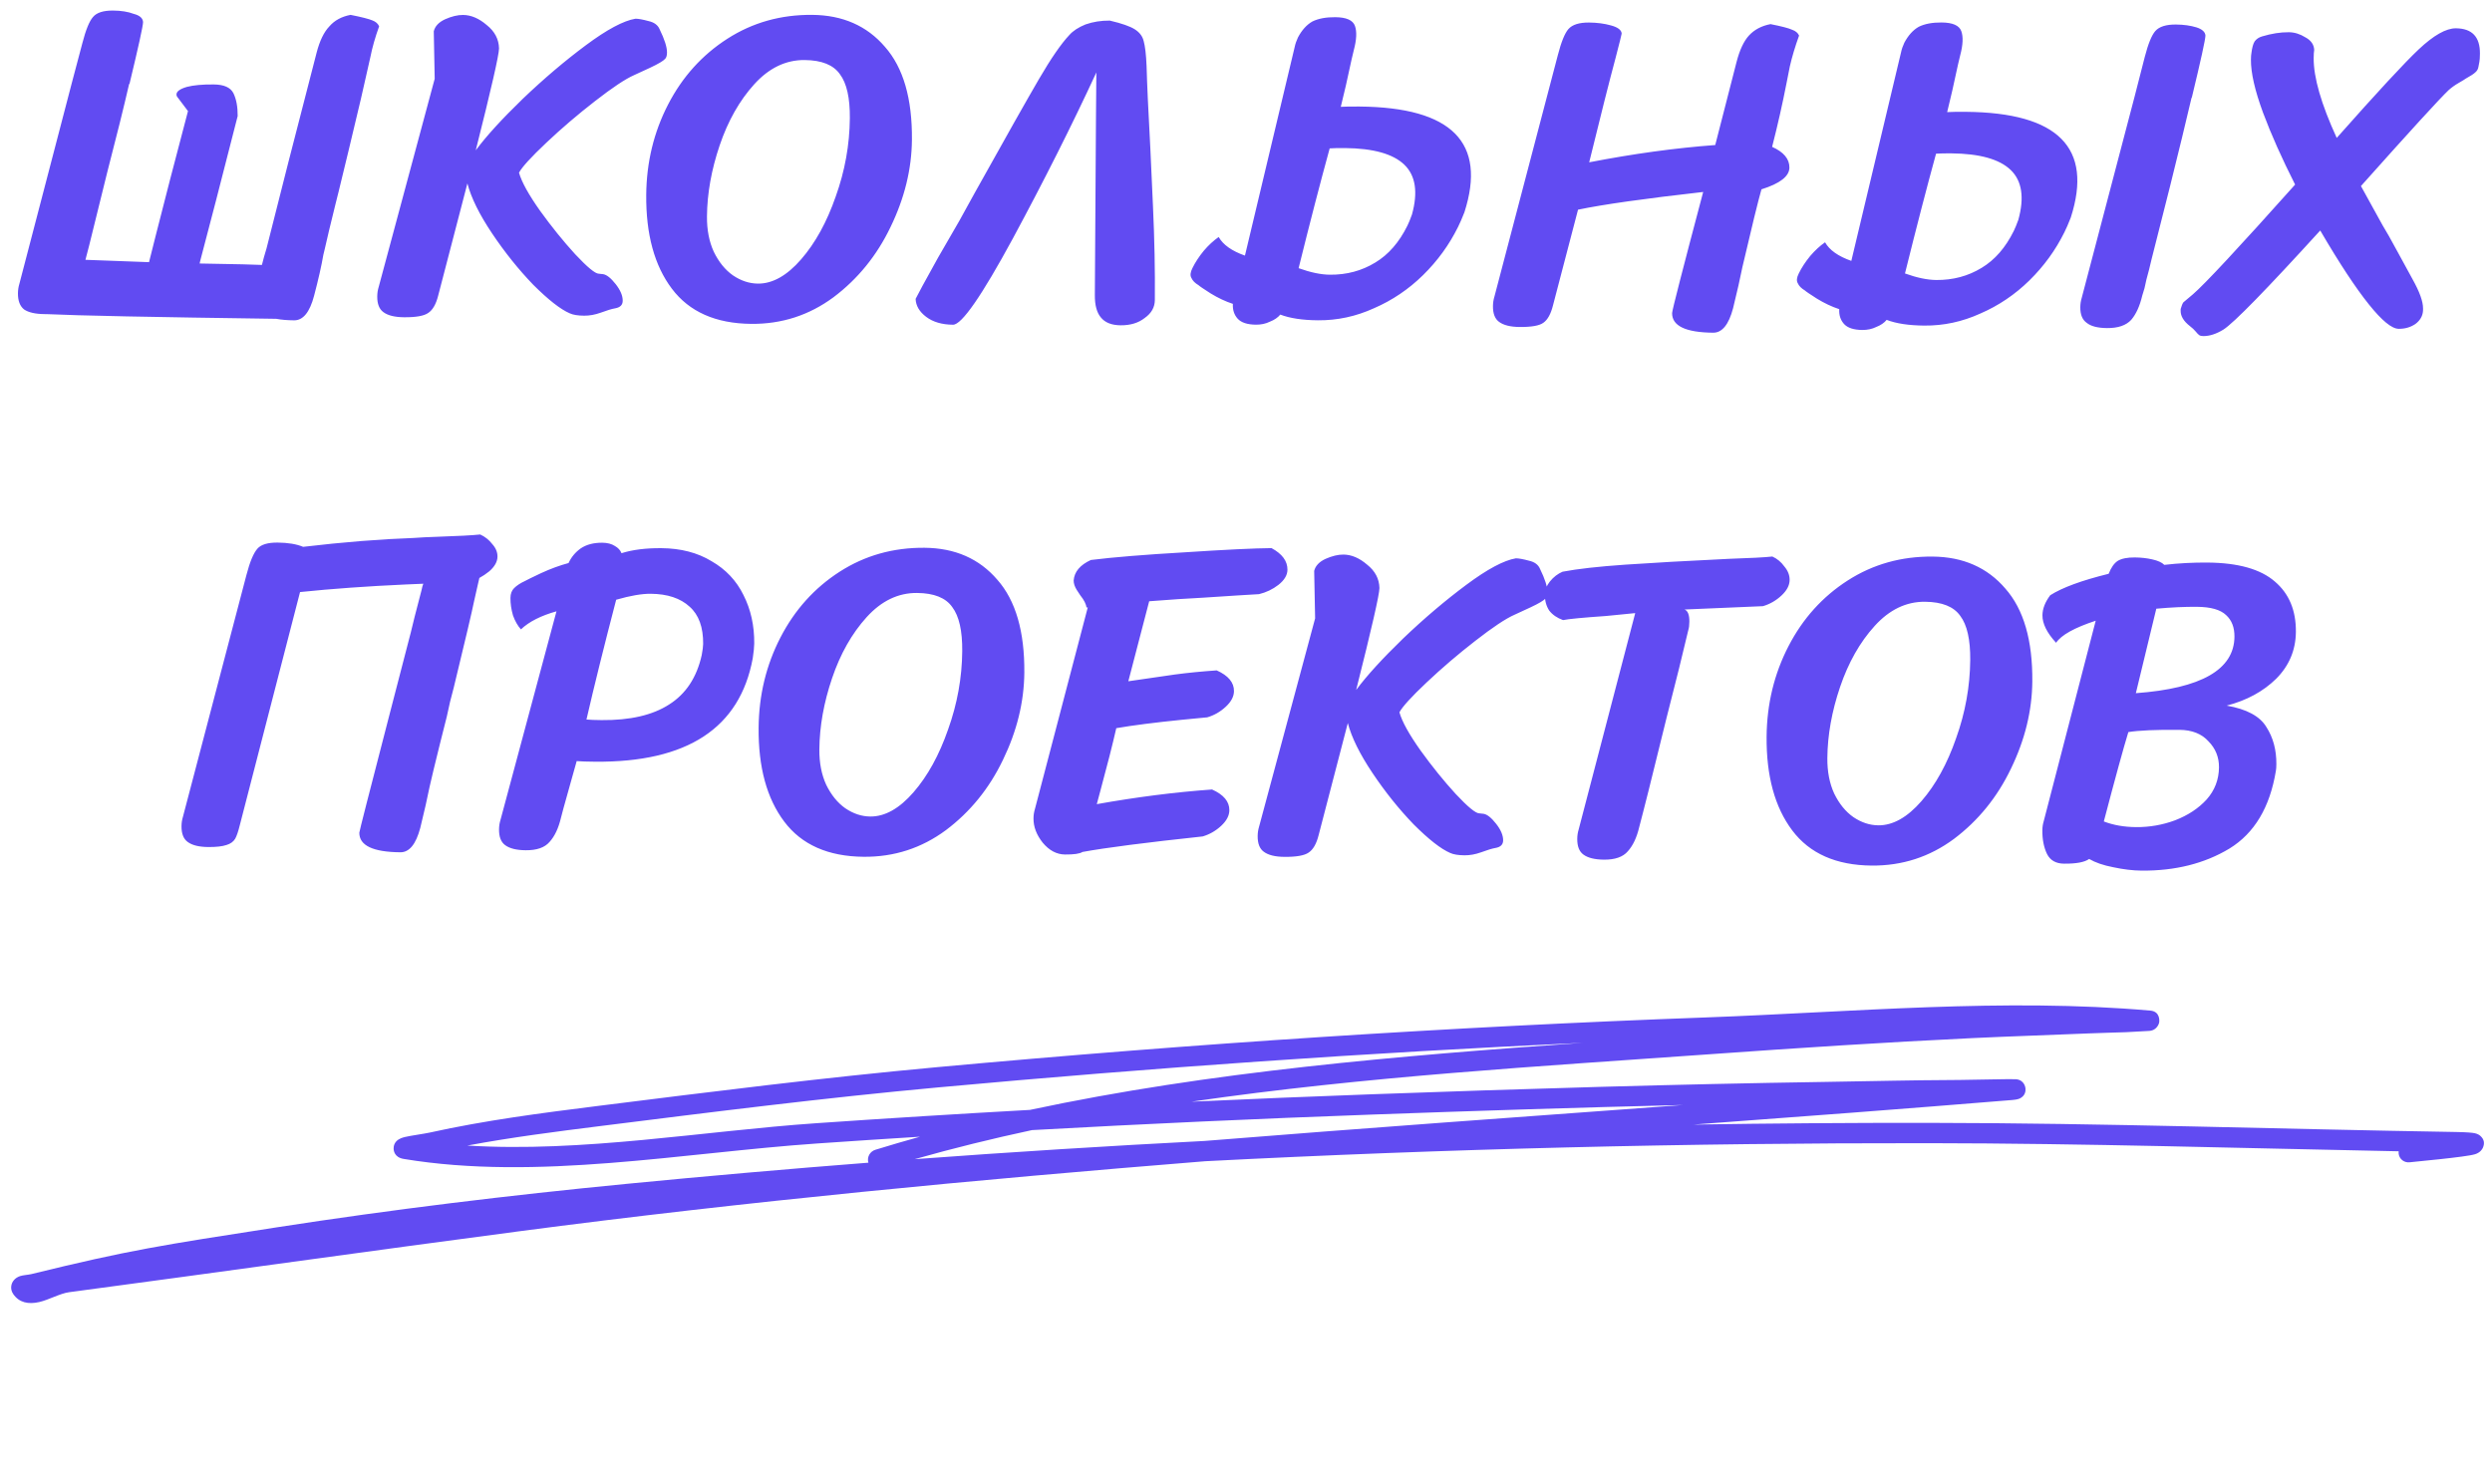
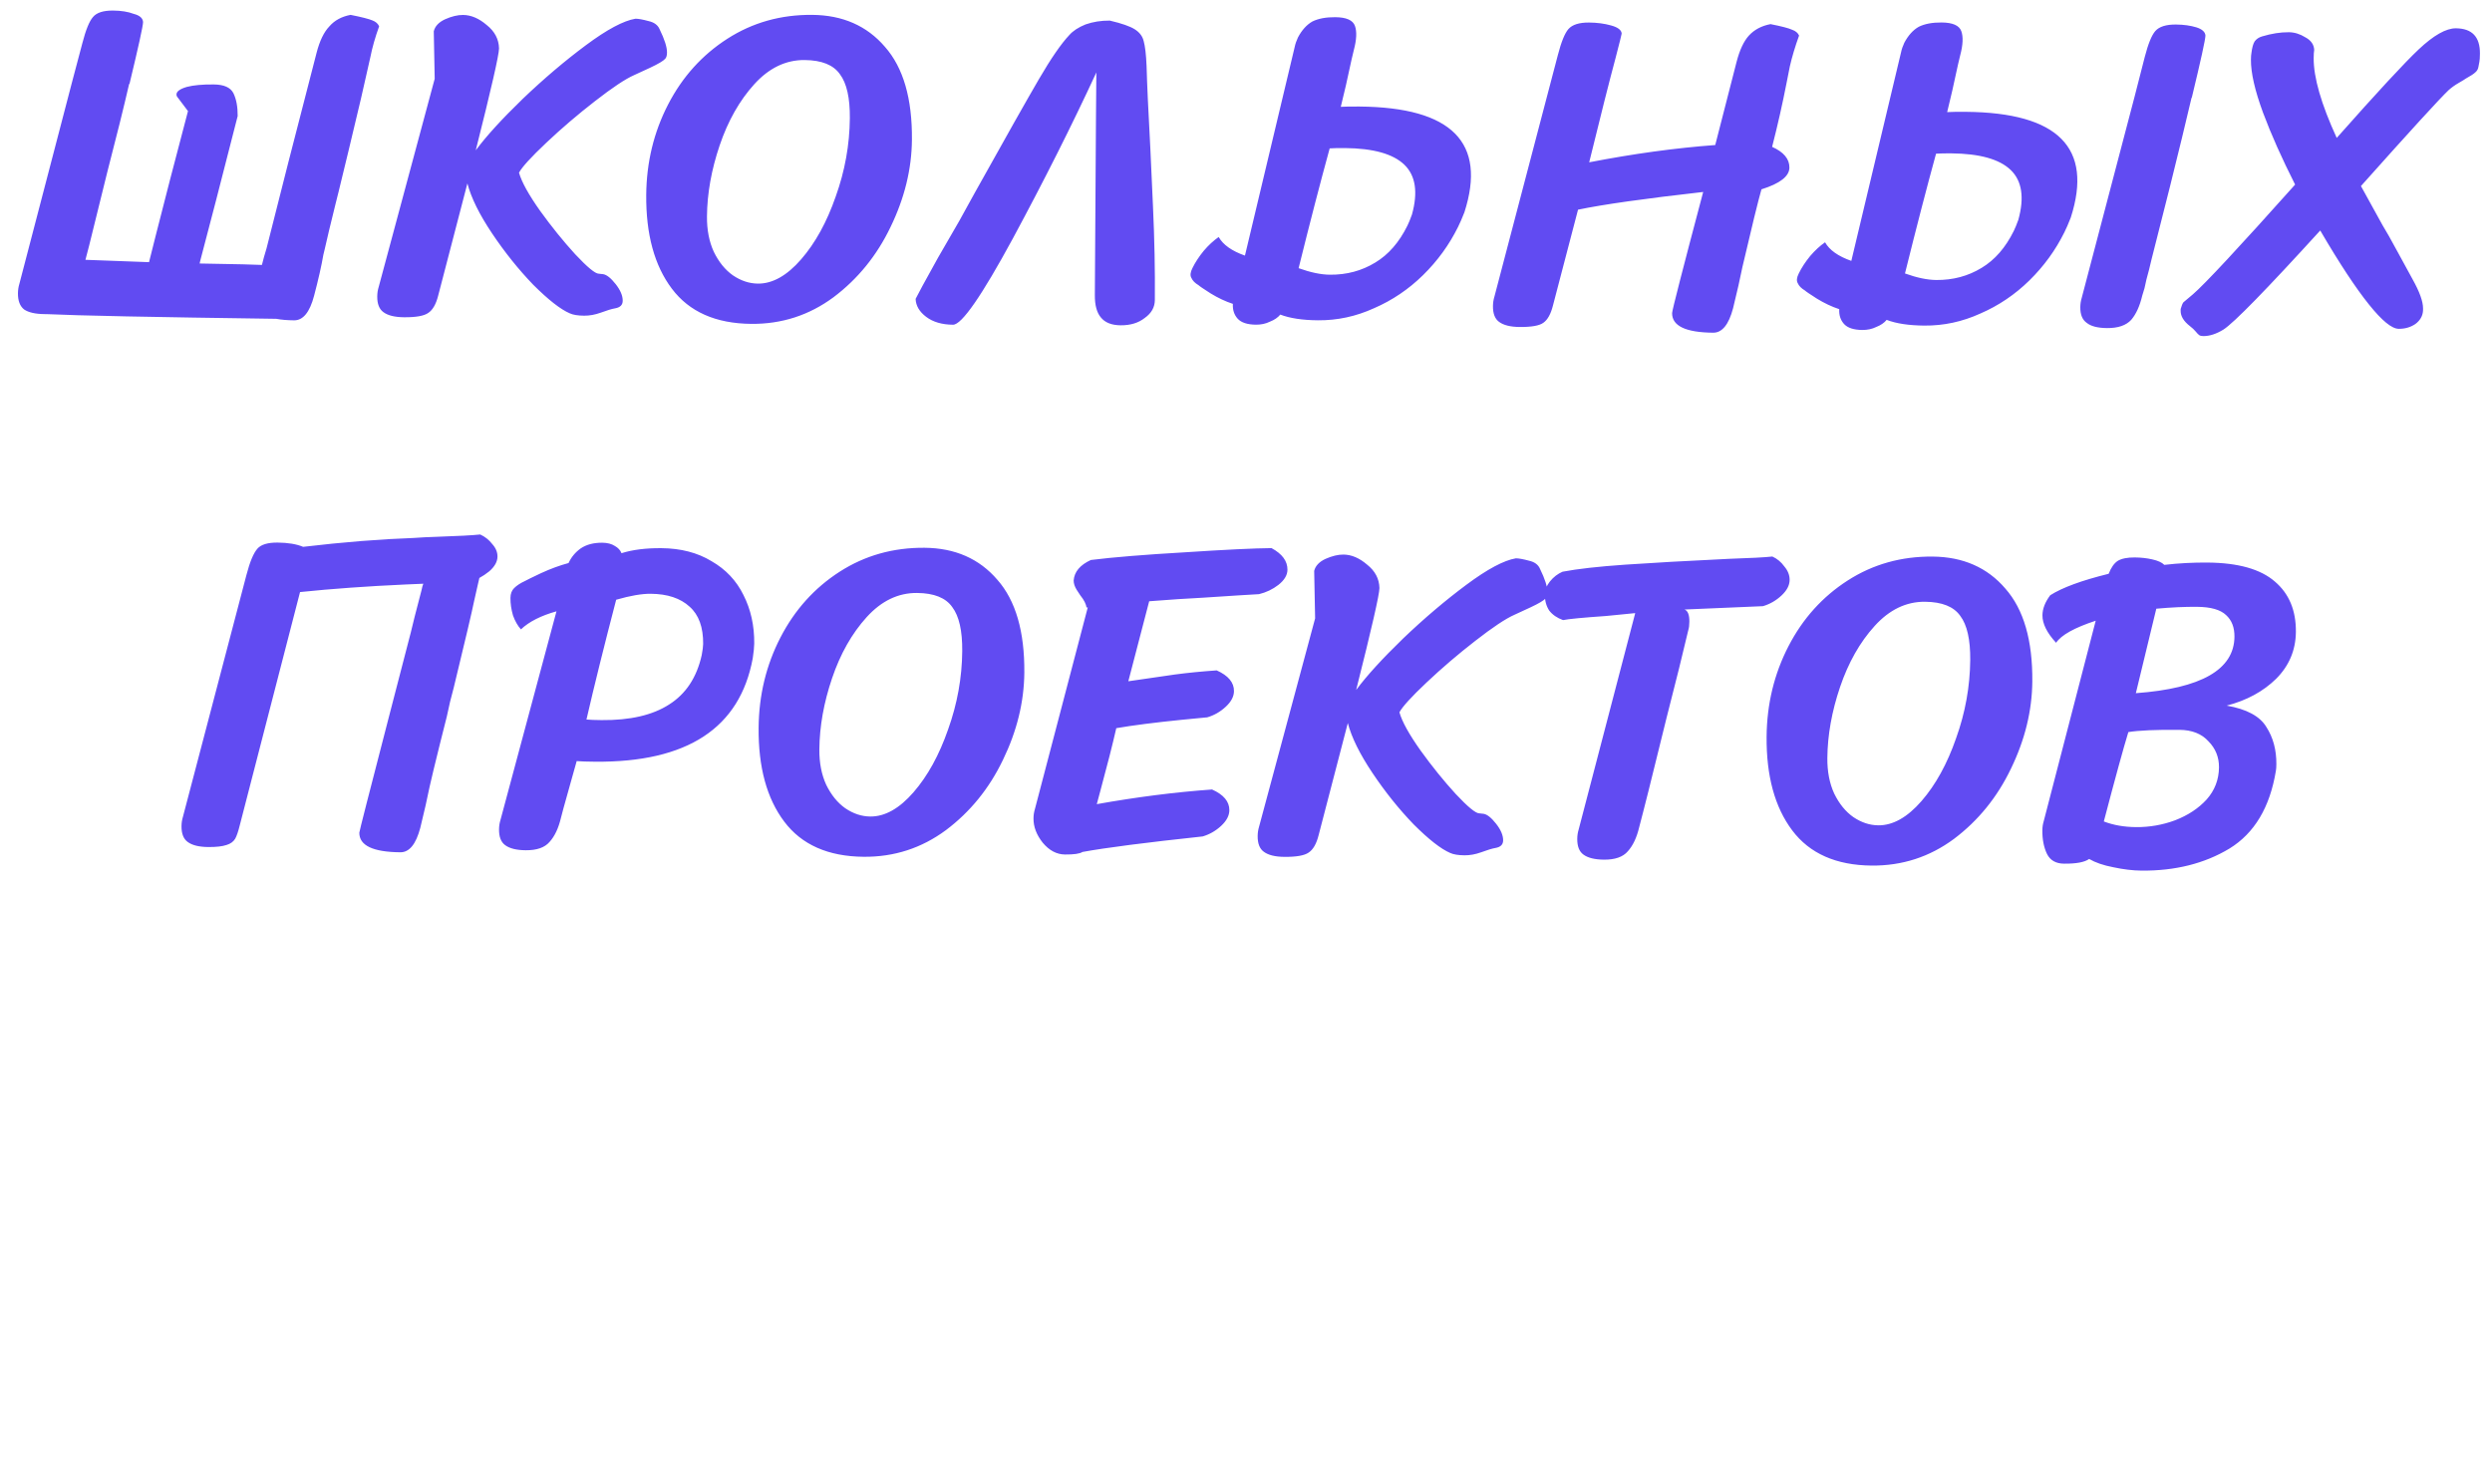
<svg xmlns="http://www.w3.org/2000/svg" width="178" height="106" viewBox="0 0 178 106" fill="none">
  <path d="M25.04 1.062C25.828 1.218 26.35 1.351 26.605 1.46C26.838 1.547 26.997 1.687 27.081 1.88C26.797 2.667 26.588 3.401 26.454 4.082C26.299 4.742 26.21 5.136 26.187 5.264C26.076 5.818 25.644 7.66 24.891 10.789L24.426 12.705L24.194 13.663L23.962 14.589C23.608 16.015 23.354 17.08 23.198 17.783C23.154 17.953 23.121 18.091 23.098 18.198C22.963 18.986 22.742 19.965 22.433 21.136C22.124 22.307 21.649 22.889 21.009 22.884C20.519 22.879 20.092 22.844 19.73 22.776C10.963 22.657 5.502 22.546 3.349 22.442L3.189 22.44C2.527 22.434 2.038 22.323 1.72 22.107C1.423 21.87 1.277 21.485 1.282 20.951C1.284 20.717 1.318 20.493 1.383 20.28L5.125 5.944L5.886 3.071C6.129 2.134 6.379 1.518 6.638 1.221C6.897 0.904 7.378 0.748 8.082 0.754C8.658 0.759 9.148 0.838 9.552 0.991C9.978 1.101 10.2 1.295 10.219 1.573C10.217 1.85 9.894 3.319 9.253 5.98L9.22 6.012C8.843 7.652 8.324 9.748 7.661 12.303C7.02 14.879 6.589 16.624 6.368 17.54C6.279 17.88 6.191 18.221 6.103 18.561C7.468 18.616 8.982 18.672 10.645 18.729C10.778 18.176 10.944 17.516 11.143 16.749C11.717 14.472 12.479 11.534 13.428 7.937L12.7 6.971C12.637 6.906 12.605 6.831 12.606 6.746C12.608 6.532 12.855 6.353 13.347 6.208C13.817 6.084 14.458 6.026 15.268 6.033C15.994 6.039 16.461 6.246 16.671 6.653C16.881 7.082 16.982 7.627 16.977 8.288C15.806 12.886 14.912 16.345 14.294 18.665L14.261 18.825C16.095 18.862 17.119 18.882 17.332 18.883L18.708 18.927C18.796 18.566 18.907 18.172 19.038 17.746C19.922 14.213 21.115 9.551 22.616 3.761C22.837 2.91 23.141 2.283 23.529 1.881C23.895 1.457 24.399 1.184 25.04 1.062ZM47.114 2.087C47.47 2.815 47.647 3.371 47.643 3.755C47.641 3.969 47.597 4.118 47.511 4.202C47.382 4.35 47.028 4.561 46.45 4.833C45.871 5.105 45.486 5.283 45.293 5.367C44.672 5.639 43.739 6.26 42.493 7.231C41.268 8.18 40.108 9.172 39.011 10.208C37.935 11.223 37.289 11.932 37.072 12.335C37.258 12.998 37.762 13.909 38.584 15.069C39.406 16.207 40.24 17.238 41.085 18.163C41.952 19.088 42.513 19.551 42.769 19.553L43.089 19.588C43.344 19.633 43.641 19.87 43.979 20.3C44.316 20.73 44.483 21.126 44.48 21.488C44.478 21.787 44.295 21.967 43.932 22.028C43.697 22.068 43.354 22.172 42.905 22.339C42.498 22.485 42.103 22.556 41.719 22.552C41.271 22.549 40.93 22.492 40.696 22.384C40.037 22.1 39.169 21.421 38.09 20.345C37.033 19.247 36.051 18.023 35.146 16.671C34.24 15.319 33.653 14.13 33.385 13.103L31.299 21.117C31.144 21.735 30.906 22.149 30.584 22.359C30.284 22.57 29.707 22.672 28.853 22.664C28.192 22.658 27.703 22.537 27.385 22.299C27.088 22.083 26.942 21.709 26.946 21.175C26.948 20.941 26.982 20.717 27.048 20.504L31.05 5.627L30.984 2.234C31.072 1.872 31.341 1.586 31.791 1.377C32.263 1.168 32.69 1.065 33.074 1.068C33.65 1.073 34.213 1.313 34.764 1.787C35.336 2.24 35.63 2.797 35.645 3.459C35.641 3.928 35.087 6.355 33.982 10.74C34.737 9.723 35.857 8.495 37.342 7.058C38.848 5.62 40.352 4.342 41.856 3.225C43.359 2.107 44.538 1.478 45.392 1.336C45.605 1.337 45.914 1.394 46.319 1.504C46.723 1.593 46.988 1.787 47.114 2.087ZM53.663 23.137C51.124 23.114 49.233 22.277 47.989 20.623C46.744 18.969 46.135 16.735 46.159 13.919C46.179 11.594 46.7 9.443 47.719 7.468C48.739 5.493 50.151 3.927 51.953 2.769C53.755 1.611 55.776 1.042 58.016 1.062C60.192 1.081 61.924 1.843 63.212 3.347C64.522 4.831 65.164 7.044 65.138 9.988C65.12 12.079 64.611 14.155 63.612 16.215C62.634 18.255 61.275 19.928 59.536 21.236C57.797 22.522 55.839 23.156 53.663 23.137ZM54.136 20.261C55.181 20.27 56.211 19.692 57.223 18.527C58.236 17.363 59.06 15.866 59.695 14.037C60.351 12.208 60.687 10.344 60.703 8.446C60.716 6.995 60.48 5.947 59.995 5.303C59.531 4.638 58.692 4.3 57.476 4.289C56.132 4.277 54.932 4.854 53.876 6.018C52.821 7.182 51.998 8.636 51.406 10.38C50.815 12.125 50.512 13.818 50.498 15.461C50.489 16.421 50.653 17.265 50.988 17.993C51.344 18.722 51.798 19.28 52.349 19.669C52.922 20.058 53.517 20.255 54.136 20.261ZM79.272 1.471C80.123 1.671 80.719 1.879 81.058 2.095C81.398 2.311 81.609 2.59 81.691 2.932C81.794 3.296 81.864 3.894 81.899 4.726C81.931 5.964 82.021 7.928 82.168 10.617C82.185 11.129 82.247 12.506 82.356 14.747C82.463 17.073 82.508 19.303 82.489 21.436C82.485 21.948 82.247 22.373 81.774 22.71C81.323 23.069 80.746 23.245 80.042 23.239C79.402 23.233 78.934 23.048 78.638 22.683C78.343 22.339 78.198 21.804 78.204 21.079L78.284 8.343L78.311 5.175C76.572 8.936 74.585 12.887 72.352 17.027C70.118 21.147 68.692 23.204 68.073 23.198C67.284 23.192 66.646 23.005 66.158 22.638C65.671 22.271 65.419 21.842 65.401 21.351C65.532 21.075 66.063 20.098 66.995 18.421L68.522 15.778L69.628 13.772C71.817 9.844 73.344 7.137 74.211 5.651C75.077 4.165 75.801 3.116 76.382 2.502C76.641 2.206 77.027 1.953 77.541 1.744C78.076 1.557 78.653 1.466 79.272 1.471ZM96.065 10.578C95.617 10.574 95.254 10.582 94.977 10.601C94.316 13.006 93.576 15.858 92.758 19.158C93.608 19.464 94.354 19.62 94.994 19.625C96.188 19.636 97.268 19.346 98.233 18.757C99.177 18.19 99.942 17.311 100.529 16.121C100.615 15.951 100.724 15.686 100.855 15.324C101.296 13.728 101.114 12.542 100.31 11.767C99.507 10.992 98.091 10.596 96.065 10.578ZM88.925 18.26L92.48 3.347C92.524 3.134 92.601 2.91 92.71 2.677C92.992 2.146 93.336 1.765 93.743 1.534C94.172 1.324 94.717 1.222 95.378 1.228C96.168 1.235 96.635 1.441 96.781 1.848C96.927 2.255 96.9 2.831 96.702 3.575C96.68 3.618 96.492 4.459 96.136 6.099L95.77 7.631C96.069 7.613 96.517 7.606 97.115 7.611C103.706 7.669 106.202 10.187 104.601 15.165C104.426 15.611 104.274 15.962 104.144 16.217C103.514 17.491 102.683 18.636 101.65 19.651C100.617 20.666 99.447 21.456 98.141 22.021C96.856 22.607 95.52 22.894 94.133 22.882C93.024 22.872 92.129 22.736 91.449 22.474C91.276 22.686 91.029 22.855 90.708 22.98C90.408 23.127 90.077 23.198 89.714 23.195C89.096 23.19 88.66 23.047 88.406 22.768C88.153 22.488 88.038 22.135 88.063 21.709C87.531 21.534 87 21.284 86.47 20.959C85.961 20.634 85.674 20.44 85.611 20.375C85.356 20.224 85.187 20.052 85.103 19.859C84.998 19.687 85.022 19.453 85.173 19.155C85.369 18.752 85.639 18.338 85.984 17.915C86.329 17.512 86.684 17.185 87.049 16.932C87.364 17.489 87.99 17.932 88.925 18.26ZM121.656 13.714C117.449 14.189 114.469 14.611 112.716 14.98L110.929 21.812C110.774 22.43 110.546 22.844 110.246 23.054C109.967 23.265 109.4 23.367 108.547 23.36C107.886 23.354 107.396 23.232 107.078 22.995C106.781 22.779 106.635 22.404 106.64 21.871C106.642 21.636 106.676 21.413 106.742 21.2L111.277 3.927C111.52 2.99 111.77 2.374 112.029 2.077C112.309 1.76 112.801 1.604 113.505 1.61C114.081 1.615 114.603 1.684 115.071 1.816C115.561 1.948 115.815 2.142 115.834 2.398C115.834 2.441 115.69 3.016 115.403 4.123C114.962 5.762 114.333 8.252 113.514 11.595C116.677 10.982 119.678 10.571 122.517 10.361L124.041 4.422C124.262 3.571 124.555 2.944 124.921 2.542C125.309 2.118 125.824 1.846 126.465 1.723C127.253 1.879 127.764 2.012 127.997 2.121C128.252 2.208 128.422 2.348 128.506 2.541C128.221 3.328 128.002 4.062 127.846 4.743C127.713 5.404 127.634 5.798 127.612 5.925C127.322 7.416 126.978 8.939 126.58 10.492C127.409 10.862 127.821 11.357 127.815 11.975C127.81 12.594 127.144 13.111 125.818 13.526C125.576 14.377 125.122 16.229 124.457 19.082C124.301 19.87 124.079 20.85 123.791 22.021C123.483 23.191 123.008 23.774 122.368 23.768C120.406 23.751 119.428 23.284 119.436 22.367C119.438 22.175 120.178 19.29 121.656 13.714ZM156.896 1.957C157.3 2.088 157.512 2.282 157.531 2.538C157.529 2.816 157.206 4.285 156.564 6.946L156.532 7.01C156.155 8.628 155.646 10.725 155.005 13.301C154.364 15.855 153.922 17.601 153.679 18.537C153.568 19.027 153.447 19.506 153.315 19.974L153.181 20.581L153.017 21.124C152.839 21.869 152.578 22.442 152.234 22.845C151.867 23.247 151.29 23.445 150.5 23.438C149.839 23.432 149.36 23.31 149.063 23.073C148.745 22.857 148.589 22.482 148.593 21.949C148.595 21.714 148.629 21.491 148.695 21.278L152.469 6.91L153.197 4.069C153.44 3.132 153.691 2.515 153.95 2.219C154.23 1.901 154.722 1.746 155.426 1.752C155.98 1.757 156.47 1.825 156.896 1.957ZM139.377 10.956C138.929 10.952 138.566 10.96 138.289 10.979C137.628 13.384 136.888 16.236 136.07 19.536C136.921 19.842 137.666 19.998 138.306 20.003C139.5 20.014 140.58 19.724 141.546 19.135C142.489 18.568 143.254 17.689 143.841 16.499C143.927 16.329 144.036 16.064 144.168 15.702C144.608 14.106 144.427 12.92 143.623 12.145C142.819 11.37 141.403 10.974 139.377 10.956ZM132.238 18.638L135.792 3.725C135.836 3.512 135.913 3.288 136.022 3.055C136.304 2.524 136.648 2.143 137.056 1.912C137.484 1.702 138.029 1.6 138.69 1.606C139.48 1.613 139.947 1.819 140.093 2.226C140.239 2.633 140.212 3.208 140.014 3.953C139.992 3.996 139.804 4.837 139.448 6.477L139.083 8.009C139.381 7.991 139.829 7.984 140.427 7.989C147.018 8.047 149.514 10.565 147.913 15.543C147.739 15.989 147.586 16.34 147.456 16.595C146.826 17.869 145.995 19.014 144.962 20.029C143.929 21.044 142.759 21.834 141.453 22.399C140.168 22.985 138.832 23.272 137.445 23.26C136.336 23.25 135.441 23.114 134.761 22.852C134.588 23.064 134.341 23.233 134.02 23.358C133.72 23.505 133.389 23.576 133.026 23.573C132.408 23.568 131.972 23.425 131.718 23.146C131.465 22.866 131.35 22.513 131.375 22.087C130.844 21.912 130.312 21.662 129.782 21.337C129.273 21.012 128.986 20.818 128.923 20.753C128.668 20.602 128.499 20.43 128.415 20.237C128.31 20.065 128.334 19.831 128.486 19.533C128.681 19.13 128.951 18.716 129.296 18.293C129.641 17.89 129.996 17.563 130.361 17.31C130.676 17.867 131.302 18.31 132.238 18.638ZM175.425 2.022C176.577 2.032 177.148 2.635 177.138 3.829C177.135 4.107 177.123 4.299 177.101 4.405L177.034 4.757C177.011 4.927 176.935 5.065 176.806 5.171C176.698 5.276 176.473 5.424 176.13 5.613C176.044 5.676 175.873 5.781 175.615 5.928C175.358 6.075 175.122 6.244 174.907 6.434C174.262 7.047 172.172 9.333 168.639 13.292L170.182 16.089C170.435 16.497 170.792 17.129 171.254 17.987L172.325 19.948C172.829 20.849 173.079 21.544 173.075 22.035L173.073 22.195C173.049 22.578 172.864 22.897 172.521 23.15C172.178 23.381 171.782 23.495 171.334 23.491C170.843 23.487 170.134 22.905 169.205 21.745C168.255 20.563 167.097 18.804 165.731 16.466C161.875 20.7 159.572 23.058 158.821 23.542C158.306 23.858 157.825 24.014 157.377 24.01C157.249 24.009 157.153 23.986 157.089 23.943C157.026 23.9 156.941 23.814 156.836 23.685C156.73 23.556 156.593 23.427 156.423 23.297C155.978 22.952 155.757 22.588 155.761 22.204L155.762 22.076C155.828 21.841 155.893 21.682 155.958 21.597L156.635 21.027C157.473 20.309 159.907 17.696 163.936 13.187C162.992 11.322 162.228 9.609 161.644 8.046C161.061 6.463 160.773 5.201 160.781 4.263C160.783 4.049 160.795 3.889 160.817 3.783C160.864 3.399 160.941 3.123 161.049 2.953C161.178 2.783 161.35 2.668 161.564 2.605C162.248 2.398 162.889 2.297 163.487 2.302C163.892 2.306 164.285 2.427 164.667 2.665C165.071 2.881 165.282 3.182 165.3 3.566C165.277 3.694 165.265 3.886 165.263 4.142C165.25 5.528 165.799 7.432 166.909 9.852C169.817 6.571 171.767 4.465 172.756 3.535C173.832 2.521 174.721 2.016 175.425 2.022ZM34.3 38.184C34.64 38.337 34.926 38.563 35.158 38.864C35.412 39.143 35.537 39.443 35.534 39.763C35.531 40.126 35.336 40.476 34.949 40.814C34.713 41.004 34.477 41.162 34.241 41.288L34.108 41.863C33.953 42.523 33.864 42.917 33.842 43.044C33.73 43.62 33.254 45.642 32.413 49.112L32.148 50.134L31.915 51.188C31.694 52.039 31.528 52.699 31.417 53.168C31.063 54.594 30.82 55.605 30.687 56.201C30.53 56.989 30.309 57.969 30.021 59.14C29.712 60.31 29.238 60.893 28.598 60.887C26.635 60.87 25.658 60.403 25.666 59.486C25.667 59.4 26.373 56.633 27.786 51.184C28.25 49.374 28.769 47.374 29.343 45.181C29.52 44.436 29.708 43.691 29.906 42.946C29.973 42.669 30.039 42.414 30.105 42.18L30.172 41.892C30.193 41.828 30.215 41.765 30.237 41.701L28.989 41.754C26.235 41.879 23.716 42.06 21.432 42.296L17.126 58.963C17.015 59.41 16.906 59.729 16.798 59.92C16.668 60.133 16.464 60.28 16.186 60.363C15.886 60.467 15.448 60.517 14.873 60.512C14.211 60.506 13.722 60.384 13.404 60.147C13.107 59.931 12.961 59.556 12.965 59.023C12.967 58.788 13.001 58.565 13.067 58.352L17.602 41.079C17.845 40.142 18.107 39.515 18.387 39.197C18.645 38.901 19.127 38.756 19.831 38.762C20.577 38.769 21.184 38.87 21.652 39.066C24.514 38.728 27.15 38.517 29.562 38.431C30.074 38.393 30.618 38.365 31.195 38.349C32.71 38.298 33.745 38.243 34.3 38.184ZM36.461 42.715C36.464 42.417 36.551 42.183 36.724 42.014C36.917 41.823 37.175 41.655 37.496 41.508C37.603 41.445 37.989 41.257 38.653 40.942C39.338 40.628 39.991 40.389 40.611 40.223C40.807 39.798 41.098 39.449 41.484 39.175C41.892 38.901 42.405 38.767 43.024 38.772C43.387 38.776 43.685 38.853 43.918 39.004C44.152 39.134 44.31 39.306 44.394 39.52C45.185 39.271 46.136 39.152 47.245 39.161C48.631 39.173 49.823 39.482 50.821 40.089C51.84 40.673 52.601 41.48 53.104 42.508C53.628 43.537 53.885 44.691 53.874 45.971C53.871 46.227 53.836 46.579 53.768 47.026C52.85 52.011 49.095 54.474 42.504 54.416C41.906 54.411 41.469 54.397 41.192 54.373L40.762 55.905C40.3 57.544 40.069 58.385 40.068 58.427C39.891 59.172 39.62 59.746 39.253 60.148C38.908 60.551 38.341 60.748 37.552 60.742C36.891 60.736 36.401 60.614 36.083 60.377C35.786 60.161 35.64 59.786 35.645 59.253C35.647 59.018 35.681 58.794 35.747 58.582L39.749 43.672C38.637 43.982 37.791 44.412 37.21 44.962C36.977 44.704 36.788 44.371 36.642 43.965C36.518 43.537 36.458 43.121 36.461 42.715ZM41.89 51.403C42.146 51.426 42.508 51.44 42.977 51.444C45.004 51.462 46.607 51.092 47.787 50.334C48.989 49.577 49.767 48.4 50.122 46.803C50.189 46.441 50.224 46.174 50.225 46.004C50.236 44.809 49.913 43.921 49.256 43.339C48.6 42.736 47.675 42.429 46.48 42.419C45.84 42.413 45.018 42.555 44.013 42.845C43.152 46.145 42.444 48.997 41.89 51.403ZM61.69 61.208C59.152 61.186 57.26 60.348 56.016 58.694C54.772 57.041 54.162 54.806 54.187 51.99C54.207 49.665 54.727 47.515 55.747 45.54C56.767 43.565 58.178 41.998 59.98 40.84C61.782 39.683 63.803 39.114 66.043 39.133C68.219 39.152 69.951 39.914 71.24 41.419C72.549 42.902 73.191 45.116 73.166 48.06C73.147 50.15 72.639 52.226 71.639 54.287C70.661 56.326 69.303 58 67.563 59.307C65.824 60.593 63.866 61.227 61.69 61.208ZM62.164 58.332C63.209 58.341 64.238 57.764 65.251 56.599C66.264 55.434 67.087 53.938 67.722 52.108C68.378 50.279 68.714 48.416 68.731 46.517C68.744 45.066 68.507 44.019 68.022 43.375C67.559 42.709 66.719 42.371 65.503 42.361C64.159 42.349 62.959 42.925 61.904 44.089C60.848 45.254 60.025 46.708 59.434 48.452C58.842 50.196 58.54 51.89 58.525 53.532C58.517 54.492 58.68 55.336 59.015 56.065C59.372 56.793 59.825 57.352 60.377 57.741C60.949 58.13 61.545 58.327 62.164 58.332ZM90.823 39.157C91.587 39.569 91.966 40.085 91.961 40.703C91.958 41.087 91.741 41.448 91.312 41.786C90.903 42.102 90.443 42.322 89.93 42.446L88.521 42.53C87.881 42.567 87.016 42.623 85.927 42.699C84.839 42.753 83.558 42.838 82.085 42.953L80.595 48.669C81.941 48.467 83.052 48.306 83.927 48.186C84.825 48.066 85.817 47.968 86.906 47.892C87.735 48.262 88.147 48.756 88.141 49.374C88.138 49.758 87.943 50.13 87.555 50.489C87.168 50.849 86.729 51.101 86.237 51.246L84.411 51.422C82.468 51.618 80.909 51.818 79.734 52.021C79.468 53.192 79.092 54.672 78.607 56.46L78.342 57.449C81.184 56.941 83.929 56.591 86.576 56.401C87.405 56.771 87.816 57.265 87.811 57.884C87.808 58.268 87.612 58.64 87.225 58.999C86.838 59.358 86.398 59.61 85.906 59.755C81.849 60.189 78.987 60.559 77.32 60.864C77.127 60.991 76.711 61.051 76.071 61.046C75.474 61.04 74.943 60.758 74.478 60.2C74.035 59.641 73.816 59.063 73.821 58.466C73.823 58.231 73.857 58.008 73.923 57.795L77.697 43.395L77.601 43.394C77.582 43.16 77.435 42.87 77.161 42.526C77.14 42.484 77.055 42.355 76.908 42.14C76.761 41.904 76.688 41.68 76.69 41.466C76.738 40.848 77.147 40.361 77.919 40.005C79.52 39.806 81.762 39.623 84.644 39.456C87.525 39.267 89.585 39.168 90.823 39.157ZM110 40.637C110.357 41.365 110.533 41.922 110.53 42.306C110.528 42.519 110.484 42.668 110.398 42.752C110.269 42.901 109.915 43.111 109.336 43.383C108.758 43.656 108.372 43.834 108.18 43.917C107.559 44.189 106.625 44.81 105.379 45.781C104.155 46.73 102.994 47.723 101.897 48.758C100.822 49.773 100.175 50.482 99.959 50.886C100.145 51.549 100.649 52.46 101.471 53.619C102.293 54.757 103.126 55.788 103.972 56.713C104.838 57.638 105.4 58.102 105.656 58.104L105.975 58.139C106.231 58.183 106.528 58.421 106.865 58.85C107.203 59.28 107.37 59.676 107.367 60.039C107.364 60.337 107.181 60.517 106.818 60.578C106.583 60.619 106.241 60.722 105.791 60.889C105.385 61.035 104.989 61.106 104.606 61.103C104.158 61.099 103.817 61.042 103.583 60.934C102.924 60.651 102.055 59.971 100.977 58.895C99.919 57.798 98.938 56.573 98.033 55.221C97.127 53.869 96.54 52.68 96.272 51.654L94.186 59.668C94.031 60.285 93.793 60.699 93.471 60.91C93.17 61.12 92.593 61.222 91.74 61.214C91.079 61.209 90.589 61.087 90.271 60.849C89.974 60.634 89.828 60.259 89.833 59.726C89.835 59.491 89.869 59.267 89.935 59.054L93.937 44.177L93.87 40.784C93.959 40.422 94.228 40.137 94.678 39.927C95.149 39.718 95.577 39.615 95.961 39.618C96.537 39.623 97.1 39.863 97.65 40.337C98.222 40.79 98.516 41.347 98.532 42.009C98.528 42.478 97.973 44.906 96.868 49.291C97.624 48.273 98.744 47.046 100.229 45.608C101.734 44.17 103.239 42.893 104.742 41.775C106.245 40.657 107.424 40.028 108.279 39.886C108.492 39.888 108.801 39.944 109.205 40.054C109.61 40.143 109.875 40.337 110 40.637ZM117.084 59.099C116.907 59.845 116.635 60.418 116.269 60.82C115.924 61.223 115.357 61.42 114.568 61.414C113.907 61.408 113.417 61.286 113.099 61.049C112.802 60.833 112.656 60.458 112.661 59.925C112.663 59.69 112.697 59.467 112.763 59.254L116.802 43.8C116.78 43.8 116.086 43.869 114.72 44.006C113.076 44.12 112.051 44.218 111.645 44.299C111.22 44.146 110.891 43.919 110.659 43.619C110.449 43.297 110.345 42.923 110.349 42.496C110.352 42.155 110.472 41.836 110.709 41.539C110.968 41.221 111.269 40.989 111.611 40.843C112.68 40.639 114.175 40.471 116.096 40.338C118.017 40.206 120.482 40.067 123.492 39.923C125.028 39.872 126.063 39.817 126.597 39.758C126.937 39.91 127.223 40.147 127.455 40.469C127.709 40.77 127.834 41.091 127.831 41.433C127.827 41.817 127.632 42.188 127.245 42.547C126.858 42.907 126.418 43.159 125.926 43.304L120.324 43.543C120.558 43.63 120.673 43.919 120.669 44.41C120.666 44.666 120.643 44.858 120.6 44.986C120.223 46.604 119.703 48.701 119.041 51.276C118.399 53.852 117.968 55.598 117.747 56.513C117.614 57.045 117.493 57.524 117.382 57.95C117.272 58.376 117.173 58.759 117.084 59.099ZM133.69 61.837C131.152 61.814 129.26 60.977 128.016 59.323C126.772 57.669 126.162 55.434 126.186 52.619C126.207 50.293 126.727 48.143 127.747 46.168C128.767 44.193 130.178 42.626 131.98 41.469C133.782 40.311 135.803 39.742 138.043 39.762C140.219 39.781 141.951 40.542 143.239 42.047C144.549 43.531 145.191 45.744 145.165 48.688C145.147 50.779 144.638 52.854 143.639 54.915C142.661 56.955 141.302 58.628 139.563 59.936C137.824 61.222 135.866 61.855 133.69 61.837ZM134.163 58.961C135.209 58.97 136.238 58.392 137.251 57.227C138.263 56.063 139.087 54.566 139.722 52.737C140.378 50.908 140.714 49.044 140.731 47.145C140.743 45.695 140.507 44.647 140.022 44.003C139.559 43.338 138.719 43 137.503 42.989C136.159 42.977 134.959 43.553 133.904 44.718C132.848 45.882 132.025 47.336 131.433 49.08C130.842 50.825 130.539 52.518 130.525 54.161C130.517 55.12 130.68 55.965 131.015 56.693C131.371 57.421 131.825 57.98 132.376 58.369C132.949 58.758 133.545 58.955 134.163 58.961ZM159.049 50.409C160.477 50.657 161.422 51.166 161.884 51.938C162.368 52.689 162.606 53.577 162.597 54.6C162.595 54.814 162.583 54.974 162.561 55.08C162.133 57.679 161.029 59.526 159.248 60.62C157.468 61.692 155.373 62.218 152.962 62.197C152.344 62.191 151.672 62.111 150.948 61.955C150.245 61.821 149.671 61.624 149.225 61.364C148.903 61.596 148.305 61.708 147.43 61.7C146.854 61.695 146.451 61.468 146.22 61.018C145.99 60.546 145.877 59.98 145.883 59.319C145.885 59.084 145.919 58.86 145.985 58.648L149.694 44.343C148.175 44.842 147.232 45.367 146.864 45.919C146.209 45.209 145.884 44.556 145.889 43.958C145.893 43.489 146.079 43.011 146.446 42.523C147.304 41.976 148.695 41.465 150.619 40.991C150.794 40.545 151.01 40.237 151.267 40.069C151.546 39.901 151.952 39.819 152.486 39.824C152.934 39.828 153.349 39.874 153.732 39.962C154.137 40.051 154.424 40.182 154.593 40.354C155.618 40.235 156.653 40.18 157.699 40.189C159.874 40.208 161.471 40.659 162.487 41.543C163.503 42.405 164.005 43.604 163.992 45.14C163.98 46.442 163.512 47.557 162.586 48.488C161.661 49.397 160.482 50.038 159.049 50.409ZM152.561 49.521C157.236 49.178 159.584 47.833 159.604 45.486C159.61 44.825 159.412 44.311 159.01 43.945C158.608 43.557 157.916 43.359 156.935 43.351C156.06 43.343 155.089 43.388 154.022 43.485L152.561 49.521ZM152.573 59.089C153.533 59.097 154.463 58.935 155.362 58.602C156.282 58.247 157.033 57.752 157.615 57.117C158.197 56.461 158.491 55.695 158.499 54.821C158.505 54.095 158.255 53.474 157.747 52.958C157.261 52.42 156.57 52.148 155.674 52.14C153.989 52.125 152.772 52.179 152.025 52.3C151.673 53.449 151.089 55.577 150.273 58.685C150.953 58.947 151.72 59.082 152.573 59.089Z" fill="#614BF2" />
-   <path fill-rule="evenodd" clip-rule="evenodd" d="M65.719 81.206C64.648 81.503 63.583 81.814 62.525 82.14C62.14 82.258 61.916 82.665 62.025 83.047L62.031 83.062C56.253 83.512 50.479 84.017 44.71 84.579C36.375 85.39 27.995 86.403 19.707 87.69C11.516 88.963 9.253 89.299 2.229 91.023C2.028 91.073 1.638 91.094 1.43 91.165C1.232 91.233 1.093 91.339 1.005 91.44C0.892 91.568 0.829 91.711 0.806 91.864C0.782 92.032 0.798 92.234 0.948 92.451C1.372 93.062 2.026 93.197 2.812 93.016C3.487 92.859 4.295 92.401 4.937 92.315C15.63 90.891 26.314 89.382 37.009 87.973C53.382 85.816 69.728 84.277 86.084 82.958C103.298 82.067 120.52 81.649 137.728 81.669C148.936 81.681 160.132 82.029 171.333 82.248C171.326 82.297 171.326 82.349 171.331 82.401C171.369 82.799 171.725 83.082 172.123 83.033C172.526 82.984 176.127 82.663 176.786 82.459C177.163 82.342 177.303 82.098 177.349 81.994C177.473 81.71 177.47 81.409 177.161 81.141C177.1 81.09 176.986 81.006 176.782 80.96C176.607 80.92 176.176 80.881 175.395 80.869C162.852 80.666 150.316 80.232 137.765 80.217C132.162 80.212 126.557 80.251 120.95 80.34C128.545 79.781 136.142 79.208 143.75 78.583C144.077 78.557 144.234 78.494 144.263 78.48C144.675 78.274 144.692 77.941 144.677 77.755C144.672 77.688 144.596 77.139 143.98 77.099C143.619 77.075 141.023 77.144 140.023 77.151C135.22 77.183 135.333 77.217 130.421 77.291C119.618 77.455 108.837 77.782 98.03 78.173C93.721 78.329 89.413 78.506 85.104 78.705C97.476 76.895 110.144 76.171 122.21 75.309C128.435 74.865 134.663 74.459 140.893 74.162C143.683 74.029 146.474 73.943 149.265 73.824C150.132 73.787 150.997 73.771 151.863 73.739C151.966 73.735 153.309 73.665 153.529 73.647C154.105 73.599 154.22 73.077 154.224 73.056C154.245 72.958 154.315 72.26 153.595 72.197C143.185 71.282 132.344 72.301 121.876 72.684C103.557 73.354 85.207 74.561 66.924 76.239C58.838 76.981 50.787 77.995 42.721 79.007C38.693 79.513 34.655 80.034 30.679 80.914C30.28 81.002 29.373 81.123 28.935 81.225C28.712 81.278 28.554 81.348 28.482 81.395C28.168 81.595 28.114 81.865 28.116 82.052C28.117 82.192 28.165 82.683 28.831 82.793C38.349 84.374 48.775 82.353 58.358 81.691C60.812 81.521 63.264 81.36 65.719 81.206ZM73.713 80.735C70.886 81.342 68.089 82.029 65.335 82.811C72.234 82.3 79.135 81.866 86.042 81.509C97.424 80.591 108.81 79.78 120.209 78.942C112.825 79.118 105.442 79.355 98.047 79.623C89.936 79.917 81.823 80.284 73.713 80.735ZM113.042 74.499C97.692 75.204 82.334 76.278 67.023 77.683C58.951 78.424 50.917 79.436 42.867 80.447C39.7 80.844 36.524 81.251 33.379 81.838C41.577 82.349 50.236 80.8 58.294 80.243C63.383 79.891 68.475 79.575 73.567 79.291C86.442 76.542 99.954 75.425 113.042 74.499Z" fill="#614BF2" />
</svg>